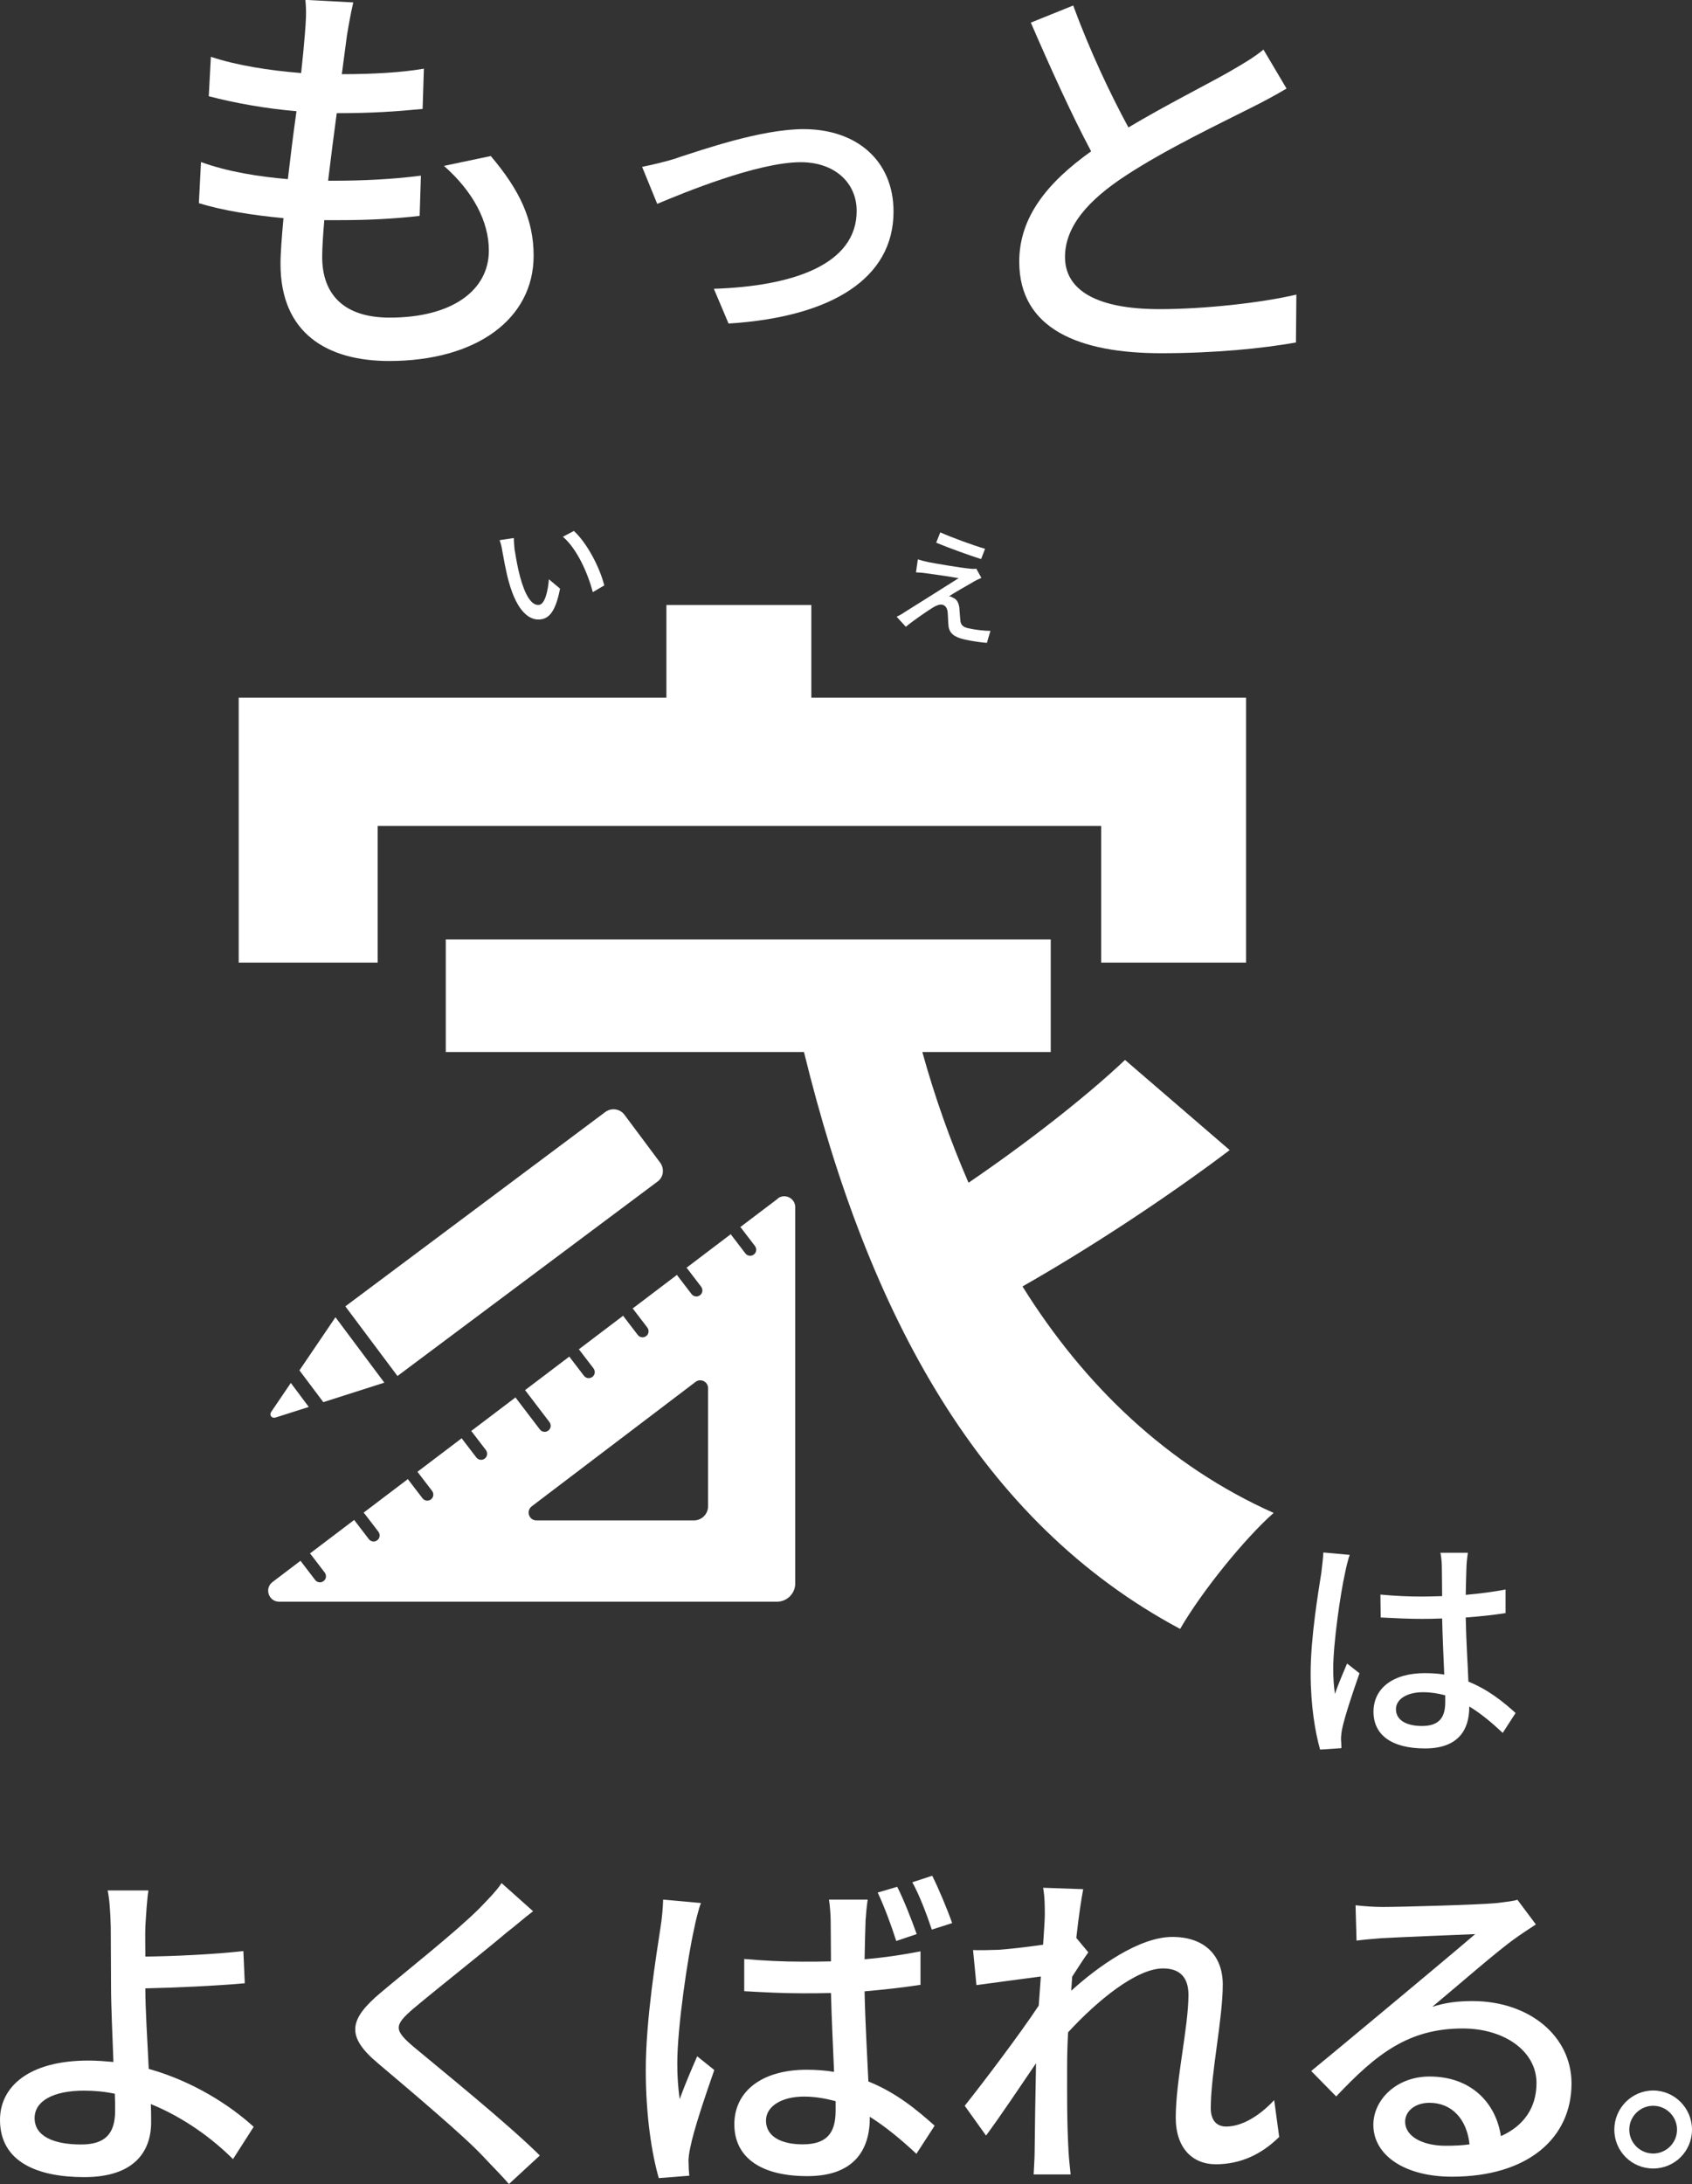
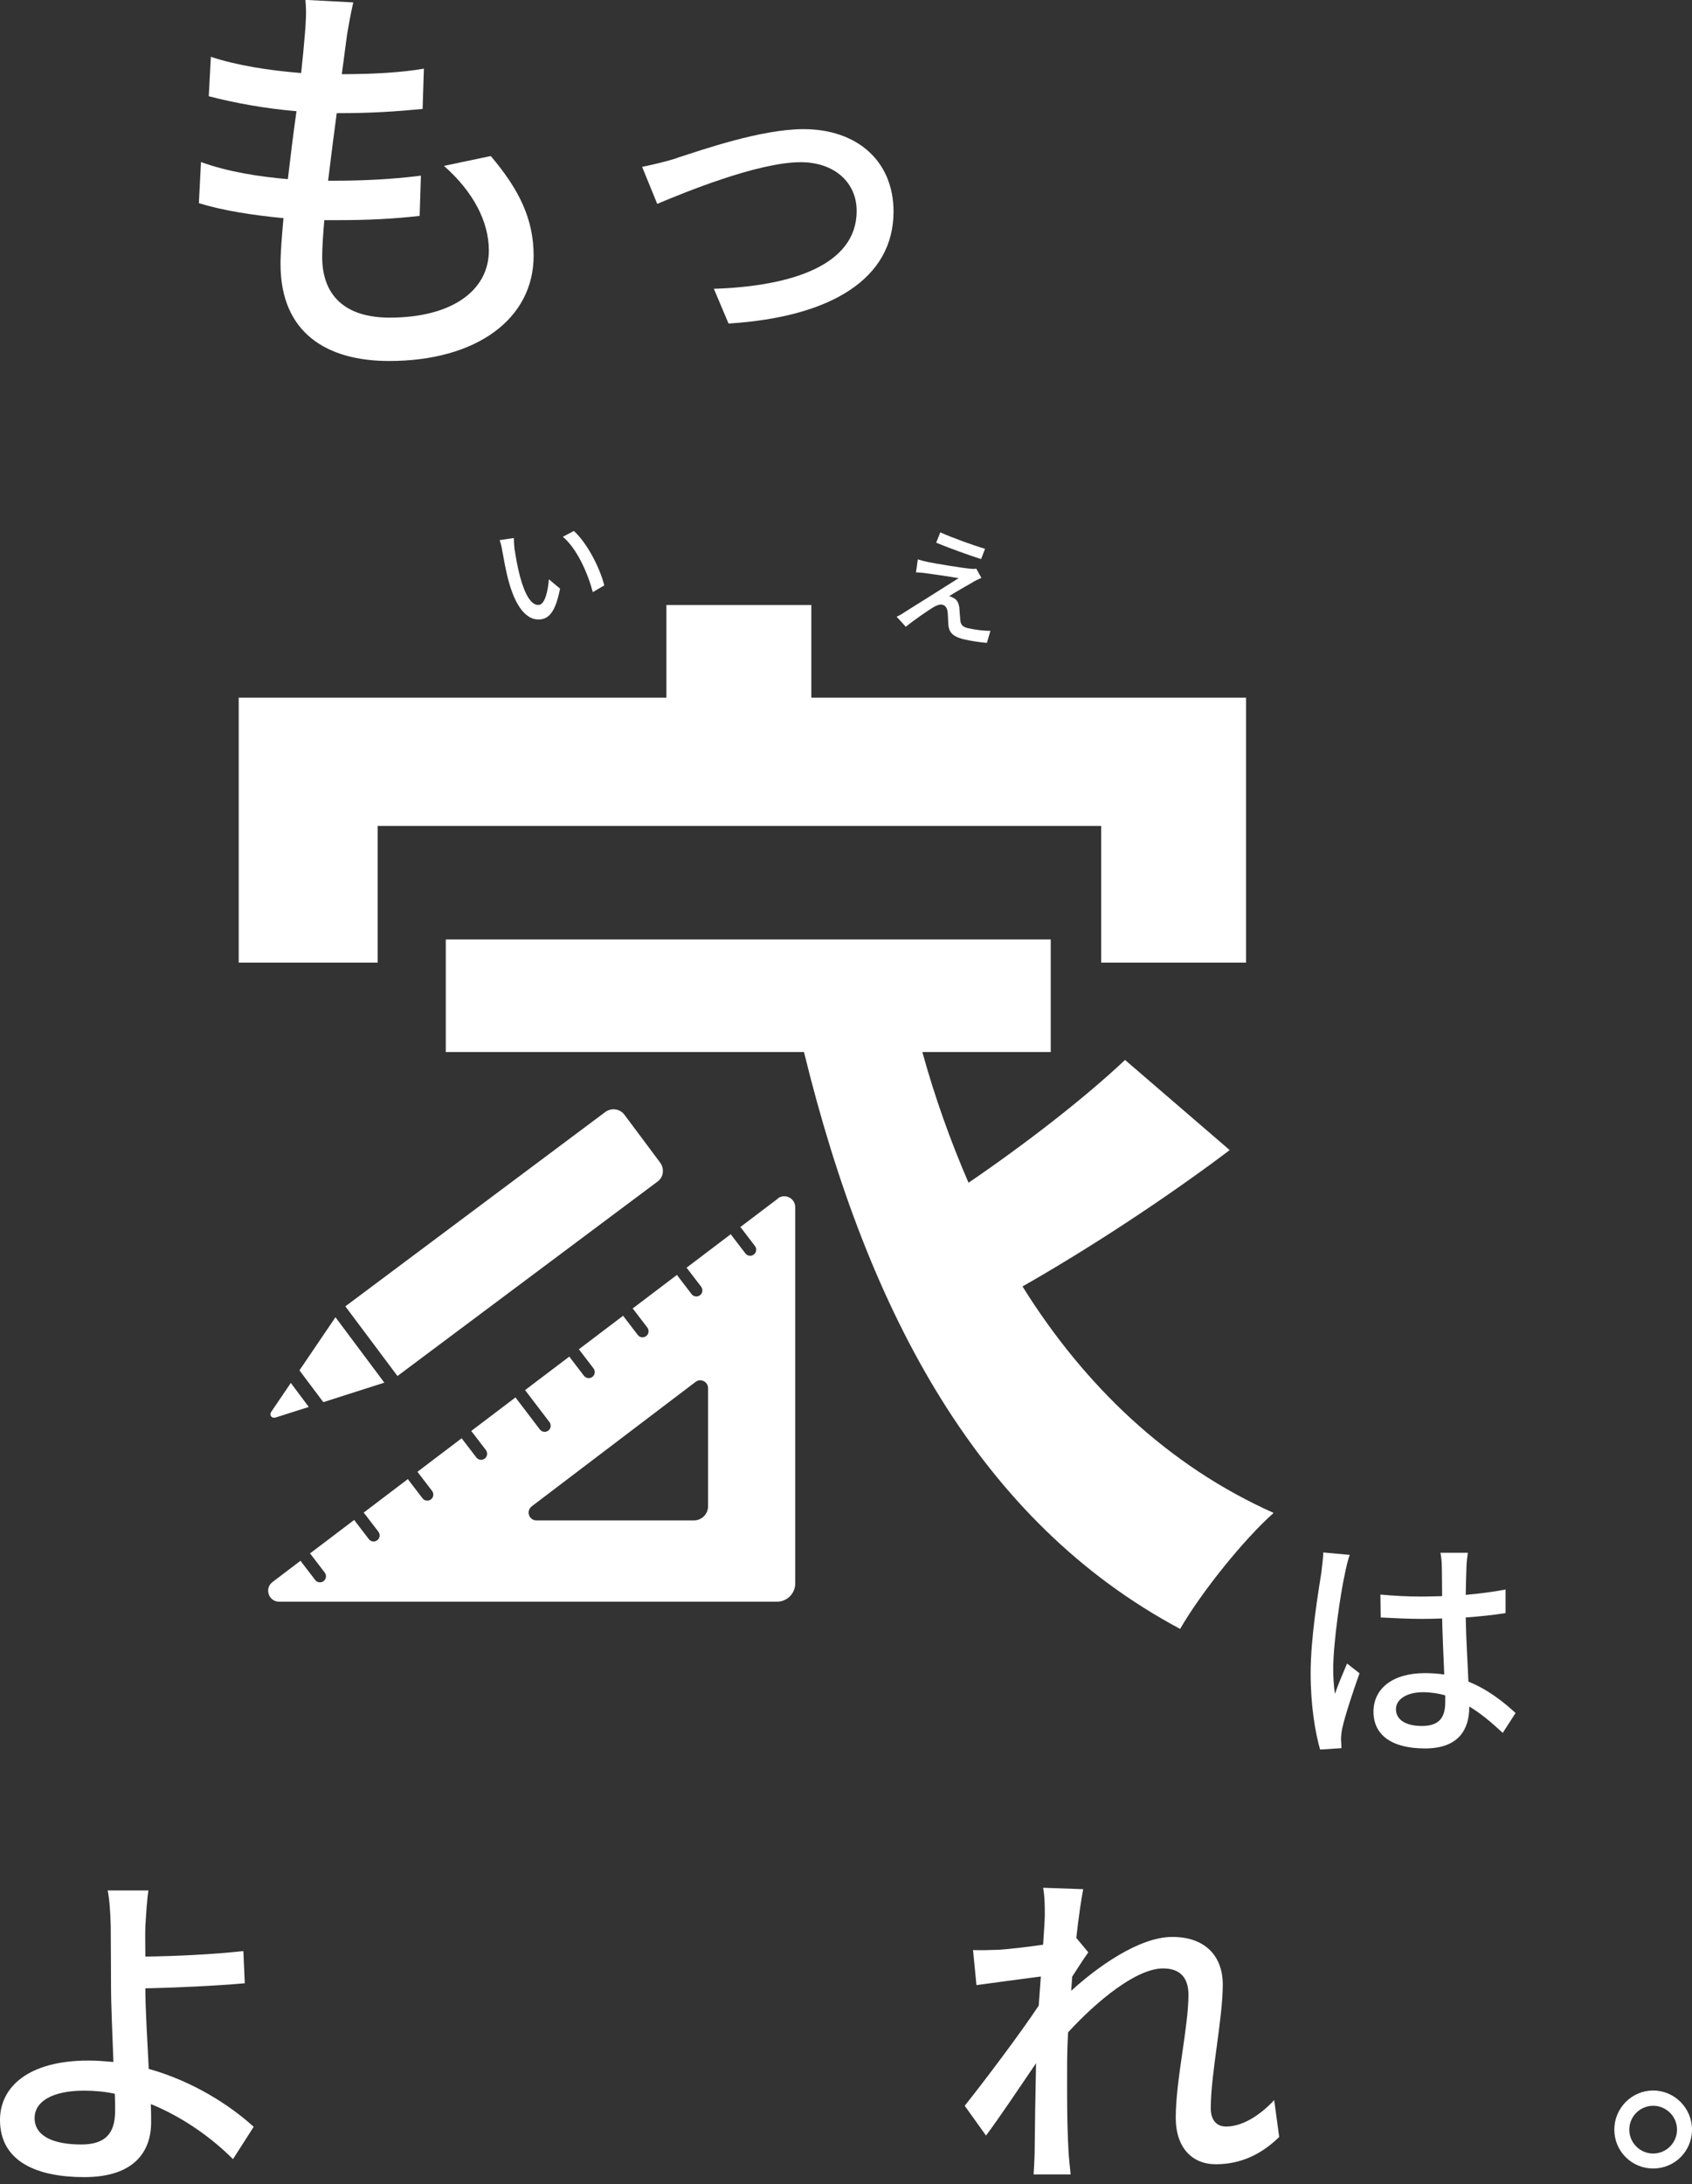
<svg xmlns="http://www.w3.org/2000/svg" id="Layer_2" data-name="Layer 2" viewBox="0 0 119.79 154.58">
  <rect x="0" y="0" width="119.79" height="154.58" fill="#333333" stroke="none" />
  <defs>
    <style>
      .cls-1 {
        fill: #fff;
        stroke-width: 0px;
      }
    </style>
  </defs>
  <g id="p">
    <g>
      <g>
        <g>
          <path class="cls-1" d="m34.75,11.05c2.03,2.39,3.03,4.48,3.03,7.05,0,4.48-4.06,7.45-10.23,7.45-4.36,0-7.69-1.94-7.69-6.87,0-.79.09-1.91.21-3.24-2.21-.21-4.3-.54-5.99-1.06l.15-2.91c1.94.7,4.09,1.03,6.15,1.21.18-1.57.39-3.24.61-4.81-2.15-.18-4.39-.58-6.21-1.06l.15-2.79c1.82.61,4.15.97,6.39,1.15.12-1.09.21-2.06.27-2.82s.12-1.51.03-2.36l3.39.18c-.21.94-.33,1.63-.45,2.36l-.36,2.72c2.24,0,4.24-.12,5.81-.39l-.09,2.85c-1.88.18-3.57.3-6.02.3h-.06c-.21,1.54-.42,3.21-.61,4.78h.42c1.94,0,4.09-.09,6.15-.36l-.09,2.85c-1.85.21-3.66.3-5.6.3h-1.15c-.09,1.06-.15,1.97-.15,2.6,0,2.69,1.57,4.3,4.78,4.3,4.39,0,7.02-1.91,7.02-4.75,0-2.03-1.09-4.15-3.18-5.99l3.33-.7Z" />
          <path class="cls-1" d="m47.95,11.17c1.75-.56,5.94-2.03,8.94-2.03,3.76,0,6.37,2.23,6.37,5.84,0,4.72-4.37,7.46-11.68,7.92l-1.04-2.46c5.56-.18,10.11-1.7,10.11-5.51,0-2.01-1.57-3.45-3.96-3.45-3.05,0-8.33,2.18-10.16,2.95l-1.07-2.62c.74-.15,1.73-.38,2.49-.63Z" />
-           <path class="cls-1" d="m91.08,6.27c-.76.45-1.6.91-2.57,1.39-1.97,1-5.93,2.88-8.78,4.75-2.66,1.73-4.33,3.6-4.33,5.78,0,2.33,2.21,3.69,6.69,3.69,3.18,0,7.24-.45,9.69-1.03l-.03,3.39c-2.36.42-5.72.76-9.54.76-5.78,0-10.05-1.7-10.05-6.48,0-3.18,2.03-5.63,5.09-7.81-1.36-2.54-2.88-5.9-4.27-9.11l3-1.21c1.18,3.21,2.63,6.27,3.91,8.63,2.63-1.57,5.6-3.06,7.14-3.94,1-.58,1.73-1,2.42-1.57l1.63,2.75Z" />
        </g>
        <path class="cls-1" d="m36.45,38.98c.08.52.2,1.21.37,1.84.34,1.27.81,2.08,1.36,1.99.41-.07.62-1.02.68-1.81l.79.66c-.29,1.5-.71,2.07-1.32,2.17-.83.14-1.72-.53-2.31-2.66-.2-.71-.37-1.69-.46-2.18-.03-.21-.1-.55-.19-.76l1.01-.15c0,.25.03.68.06.9Zm6.32,2.46l-.8.47c-.37-1.39-1.13-3.08-2.12-3.92l.78-.41c.91.83,1.82,2.54,2.15,3.85Z" />
        <path class="cls-1" d="m68.92,41.18c-.4.23-1.42.81-1.73,1.02.08,0,.23.07.29.11.27.11.39.36.44.7.02.25.04.63.07.89.02.31.18.48.54.56.57.13,1.18.19,1.59.19l-.25.85c-.36-.02-1.16-.14-1.58-.24-.7-.16-1.08-.41-1.14-.98-.03-.26-.03-.72-.06-.96-.03-.3-.17-.47-.37-.52-.19-.04-.4.04-.64.18-.36.22-1.3.85-1.95,1.38l-.65-.71c.15-.07.35-.17.56-.32.45-.28,2.87-1.8,3.83-2.41-.61-.11-1.83-.28-2.33-.35-.27-.04-.5-.05-.69-.06l.13-.92c.18.06.45.13.72.19.44.09,2.32.41,2.99.47.14.02.34.02.43,0l.36.65c-.21.09-.43.2-.57.28Zm.82-2.34l-.28.73c-.82-.26-2.24-.77-3.18-1.16l.29-.73c.85.38,2.37.93,3.16,1.16Z" />
        <g>
          <path class="cls-1" d="m16.51,152.83c-1.48-1.48-3.5-2.96-5.83-3.91.02.51.02.95.02,1.29,0,2.04-1.17,3.88-4.73,3.88-3.35,0-5.97-1.09-5.97-4.05,0-2.33,2.01-4.2,6.26-4.2.61,0,1.19.05,1.77.1-.07-1.89-.17-4.03-.17-5.39,0-1.43-.02-3.16-.02-4.18-.02-1.02-.1-2.06-.22-2.57h2.89c-.1.58-.17,1.75-.22,2.57-.02.61,0,1.34,0,2.11,1.92-.02,4.86-.15,6.94-.39l.1,2.28c-2.11.19-5.1.32-7.04.36,0,1.53.15,3.74.24,5.7,3.11.87,5.73,2.55,7.43,4.1l-1.46,2.28Zm-8.38-4.64c-.7-.15-1.43-.22-2.18-.22-2.21,0-3.5.75-3.5,1.94,0,1.26,1.29,1.87,3.3,1.87,1.68,0,2.4-.75,2.4-2.38,0-.32,0-.73-.02-1.21Z" />
-           <path class="cls-1" d="m37.73,135.28c-.61.46-1.36,1.12-1.84,1.48-1.6,1.36-4.93,3.98-6.63,5.41-1.38,1.19-1.38,1.51.05,2.72,2.01,1.68,6.55,5.34,8.91,7.67l-2.19,2.02c-.58-.68-1.26-1.34-1.84-1.97-1.31-1.41-5.2-4.69-7.4-6.55-2.33-1.94-2.09-3.13.17-5.03,1.84-1.55,5.34-4.32,6.97-5.95.56-.58,1.26-1.29,1.58-1.8l2.23,1.99Z" />
-           <path class="cls-1" d="m49.63,134.68c-.17.41-.41,1.41-.49,1.85-.44,1.94-1.19,6.94-1.19,9.52,0,.85.05,1.65.17,2.52.36-1,.85-2.14,1.24-3.03l1.21.97c-.63,1.8-1.46,4.25-1.7,5.49-.07.32-.15.8-.12,1.09,0,.24.02.61.05.9l-2.16.17c-.49-1.7-.92-4.39-.92-7.65,0-3.57.75-8.16,1.04-10.07.1-.61.17-1.36.19-1.99l2.67.24Zm15.54,5.8c-1.24.19-2.57.34-3.96.46.05,2.38.19,4.56.27,6.38,1.99.8,3.47,2.04,4.69,3.13l-1.29,1.99c-1.12-1.04-2.21-1.94-3.3-2.62v.07c0,2.23-1.07,4.13-4.42,4.13s-5.17-1.36-5.17-3.67,1.92-3.86,5.12-3.86c.68,0,1.34.05,1.94.15-.07-1.68-.17-3.71-.22-5.58-.68.02-1.36.02-2.04.02-1.38,0-2.69-.07-4.1-.15v-2.28c1.36.12,2.69.19,4.13.19.68,0,1.34,0,2.01-.02,0-1.21-.02-2.23-.02-2.84,0-.41-.05-1.07-.12-1.53h2.74c-.07.49-.12,1-.15,1.48-.02.61-.05,1.63-.07,2.74,1.41-.12,2.74-.32,3.96-.56v2.35Zm-6.02,8.23c-.73-.19-1.46-.32-2.23-.32-1.6,0-2.69.7-2.69,1.7,0,1.12,1.07,1.68,2.6,1.68,1.8,0,2.33-.9,2.33-2.4v-.66Zm4.3-11.34c-.34-1.07-.85-2.45-1.31-3.42l1.38-.41c.46.9,1.04,2.38,1.38,3.35l-1.46.49Zm2.52-.8c-.36-1.07-.87-2.43-1.38-3.35l1.41-.46c.46.92,1.07,2.38,1.41,3.35l-1.43.46Z" />
          <path class="cls-1" d="m90.55,151.26c-1.21,1.19-2.69,1.92-4.47,1.92-1.68,0-2.84-1.17-2.84-3.3,0-2.65.9-6.41.9-8.69,0-1.29-.66-1.87-1.8-1.87-1.87,0-4.64,2.26-6.72,4.52-.05.85-.07,1.68-.07,2.43,0,2.09-.02,3.81.1,6,.02.44.1,1.14.15,1.63h-2.62c.02-.41.07-1.19.07-1.58.02-2.23.05-3.62.1-6.29-1.12,1.65-2.52,3.74-3.54,5.12l-1.51-2.11c1.34-1.68,3.96-5.15,5.24-7.09.05-.68.1-1.38.15-2.06-1.12.15-3.11.41-4.56.61l-.24-2.48c.61.02,1.12,0,1.8-.02.75-.05,2.01-.19,3.16-.36.07-1.04.12-1.82.12-2.09,0-.61,0-1.29-.12-1.94l2.84.1c-.12.61-.32,1.89-.49,3.45l.85,1.02c-.32.44-.75,1.12-1.14,1.72-.02.34-.05.66-.07,1,1.87-1.7,4.81-3.81,7.16-3.81s3.57,1.38,3.57,3.37c0,2.43-.85,6.31-.85,8.76,0,.75.34,1.29,1.09,1.29,1.07,0,2.31-.7,3.4-1.87l.36,2.65Z" />
-           <path class="cls-1" d="m108.73,136.21c-.49.32-1.04.68-1.48,1-1.24.87-4.15,3.42-5.85,4.83.97-.32,1.89-.41,2.84-.41,4.03,0,7.02,2.48,7.02,5.83,0,3.86-3.08,6.6-8.47,6.6-3.33,0-5.56-1.51-5.56-3.67,0-1.77,1.63-3.42,3.98-3.42,2.99,0,4.71,1.92,5.05,4.22,1.63-.73,2.52-2.02,2.52-3.76,0-2.26-2.28-3.86-5.22-3.86-3.84,0-6.12,1.8-8.96,4.81l-1.77-1.8c1.87-1.53,4.88-4.05,6.29-5.22,1.34-1.12,4.1-3.42,5.32-4.47-1.26.05-5.37.22-6.63.29-.61.05-1.24.1-1.77.17l-.07-2.5c.61.07,1.34.12,1.92.12,1.26,0,6.7-.15,8.01-.27.83-.1,1.26-.15,1.53-.24l1.31,1.75Zm-4.69,15.56c-.19-1.77-1.24-2.94-2.84-2.94-1,0-1.72.58-1.72,1.34,0,1.04,1.24,1.7,2.86,1.7.61,0,1.17-.02,1.7-.1Z" />
          <path class="cls-1" d="m119.79,150.73c0,1.52-1.22,2.75-2.75,2.75s-2.75-1.23-2.75-2.75,1.23-2.77,2.75-2.77,2.75,1.25,2.75,2.77Zm-1.06,0c0-.93-.76-1.69-1.69-1.69s-1.69.76-1.69,1.69.76,1.69,1.69,1.69,1.69-.76,1.69-1.69Z" />
        </g>
        <path class="cls-1" d="m95.56,110.05c-.12.29-.28,1-.34,1.31-.31,1.38-.83,4.92-.83,6.74,0,.6.03,1.17.12,1.79.24-.71.6-1.53.86-2.15l.88.69c-.45,1.27-1.03,3.01-1.22,3.89-.05.22-.09.57-.09.77.02.17.02.43.03.64l-1.51.1c-.34-1.19-.67-3.1-.67-5.4,0-2.55.55-5.78.76-7.14.05-.43.12-.96.14-1.41l1.87.17Zm10.82,12.59c-.79-.74-1.56-1.38-2.36-1.86v.05c0,1.58-.76,2.92-3.13,2.92s-3.65-.96-3.65-2.6,1.36-2.73,3.63-2.73c.48,0,.95.03,1.38.1-.05-1.19-.12-2.65-.15-3.97-.48.02-.96.03-1.44.03-.98,0-1.91-.05-2.91-.1l-.02-1.62c.98.09,1.93.14,2.94.14.48,0,.95-.02,1.43-.03,0-.84-.02-1.56-.02-1.99,0-.29-.03-.76-.1-1.08h1.94c-.05.34-.09.71-.1,1.05-.02.43-.03,1.15-.05,1.93,1-.09,1.94-.21,2.82-.38v1.67c-.88.14-1.84.24-2.82.31.03,1.7.14,3.23.19,4.54,1.41.57,2.48,1.44,3.34,2.22l-.91,1.41Zm-4.06-2.65c-.52-.14-1.03-.22-1.58-.22-1.14,0-1.91.5-1.91,1.2,0,.79.76,1.19,1.84,1.19,1.26,0,1.65-.64,1.65-1.7v-.46Z" />
        <g>
          <polygon class="cls-1" points="26.74 58.46 77.96 58.46 77.96 68.13 88.22 68.13 88.22 49.38 57.44 49.38 57.44 42.82 47.18 42.82 47.18 49.38 16.9 49.38 16.9 68.13 26.74 68.13 26.74 58.46" />
          <path class="cls-1" d="m72.39,91.05c4.63-2.63,10.13-6.22,14.67-9.65l-7.41-6.38c-2.87,2.71-7.1,5.98-11.08,8.69-1.28-2.95-2.39-6.06-3.27-9.25h9.09v-7.97H31.56v7.97h25.36c4.55,18.58,12.44,33.25,26.63,40.83,1.52-2.63,4.55-6.38,6.62-8.21-7.5-3.35-13.4-9.01-17.78-16.03Z" />
        </g>
      </g>
      <g>
        <path class="cls-1" d="m55.09,84.82l-2.68,2.03s.04.04.06.06l.98,1.28c.14.19.11.46-.08.6-.08.06-.17.09-.26.09-.13,0-.26-.06-.34-.17l-.98-1.28s-.03-.05-.05-.08l-3.14,2.38s.04.04.06.06l.98,1.28c.14.19.11.46-.08.6-.08.06-.17.09-.26.09-.13,0-.26-.06-.34-.17l-.98-1.28s-.03-.05-.05-.08l-3.14,2.38s.04.04.06.07l.98,1.28c.14.19.11.46-.08.6-.08.06-.17.09-.26.09-.13,0-.26-.06-.34-.17l-.98-1.28s-.03-.05-.05-.08l-3.14,2.38s.04.04.06.07l.98,1.28c.14.19.11.46-.08.6-.08.06-.17.09-.26.09-.13,0-.26-.06-.34-.17l-.98-1.28s-.04-.05-.05-.08l-3.14,2.38s.04.04.06.07l1.67,2.19c.14.19.11.46-.08.6-.08.06-.17.09-.26.09-.13,0-.26-.06-.34-.17l-1.67-2.19s-.04-.05-.05-.08l-3.14,2.38s.04.04.06.07l.98,1.28c.14.19.11.46-.08.6-.08.06-.17.09-.26.09-.13,0-.26-.06-.34-.17l-.98-1.28s-.04-.05-.05-.08l-3.14,2.38s.05.04.06.07l.98,1.28c.14.19.11.46-.08.6-.08.06-.17.09-.26.09-.13,0-.26-.06-.34-.17l-.98-1.28s-.04-.05-.05-.08l-3.14,2.38s.05.04.07.07l.98,1.28c.14.19.11.46-.08.6-.08.06-.17.09-.26.09-.13,0-.26-.06-.34-.17l-.98-1.28s-.04-.05-.05-.08l-3.14,2.38s.05.04.07.07l.98,1.28c.14.19.11.46-.08.6-.08.06-.17.09-.26.09-.13,0-.26-.06-.34-.17l-.98-1.28s-.04-.06-.05-.08l-1.99,1.51c-.59.45-.27,1.39.47,1.39h35.25c.71,0,1.29-.58,1.29-1.29v-26.63c0-.64-.73-1-1.24-.62Zm-4.96,21.79c0,.55-.45,1-1,1h-11.15c-.53,0-.76-.67-.33-1l11.59-8.8c.36-.28.89-.02.89.44v8.36Z" />
        <g>
          <path class="cls-1" d="m19.19,99.95c-.06.09-.06.21,0,.29.04.05.1.09.17.1.04,0,.08,0,.11,0l2.39-.76-1.27-1.7-1.41,2.08Z" />
          <polygon class="cls-1" points="21.2 96.99 22.89 99.24 27.21 97.86 23.75 93.23 21.2 96.99" />
          <path class="cls-1" d="m46.92,83.01c.04-.26-.03-.51-.18-.72l-2.53-3.39c-.32-.43-.92-.51-1.35-.2l-18.41,13.76,3.69,4.93,18.41-13.76c.21-.15.34-.38.38-.63Z" />
        </g>
      </g>
    </g>
  </g>
</svg>